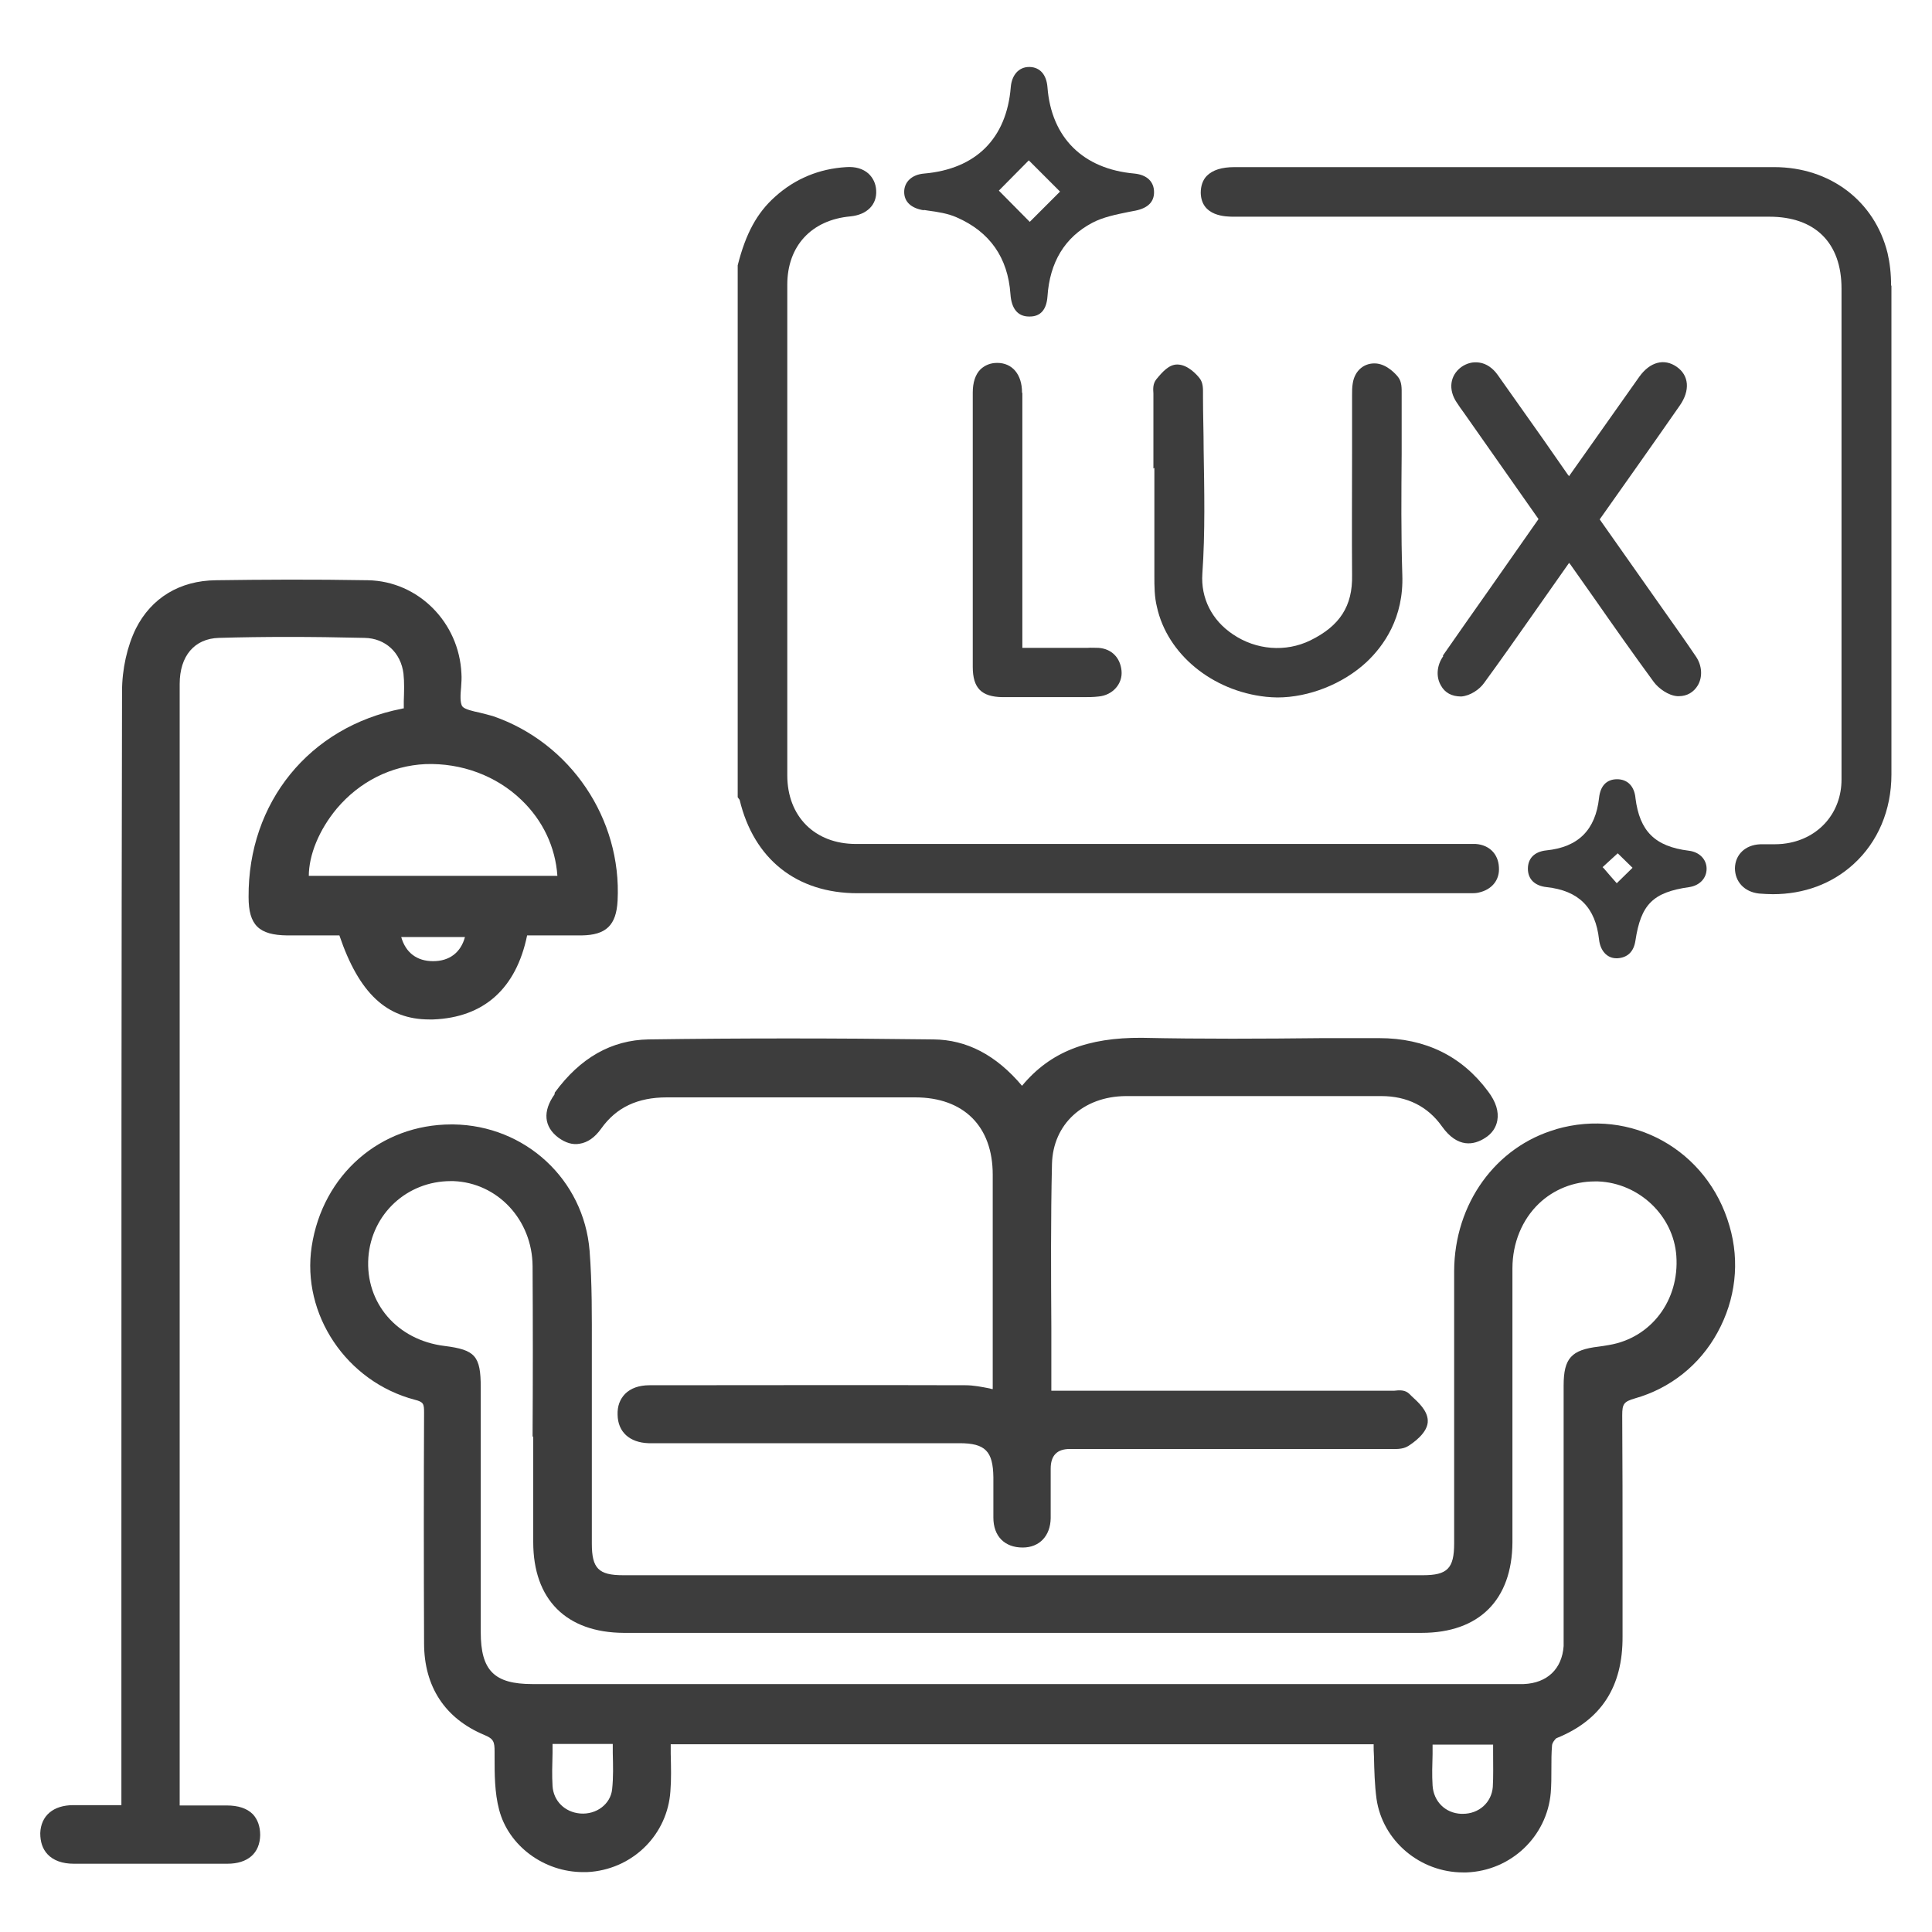
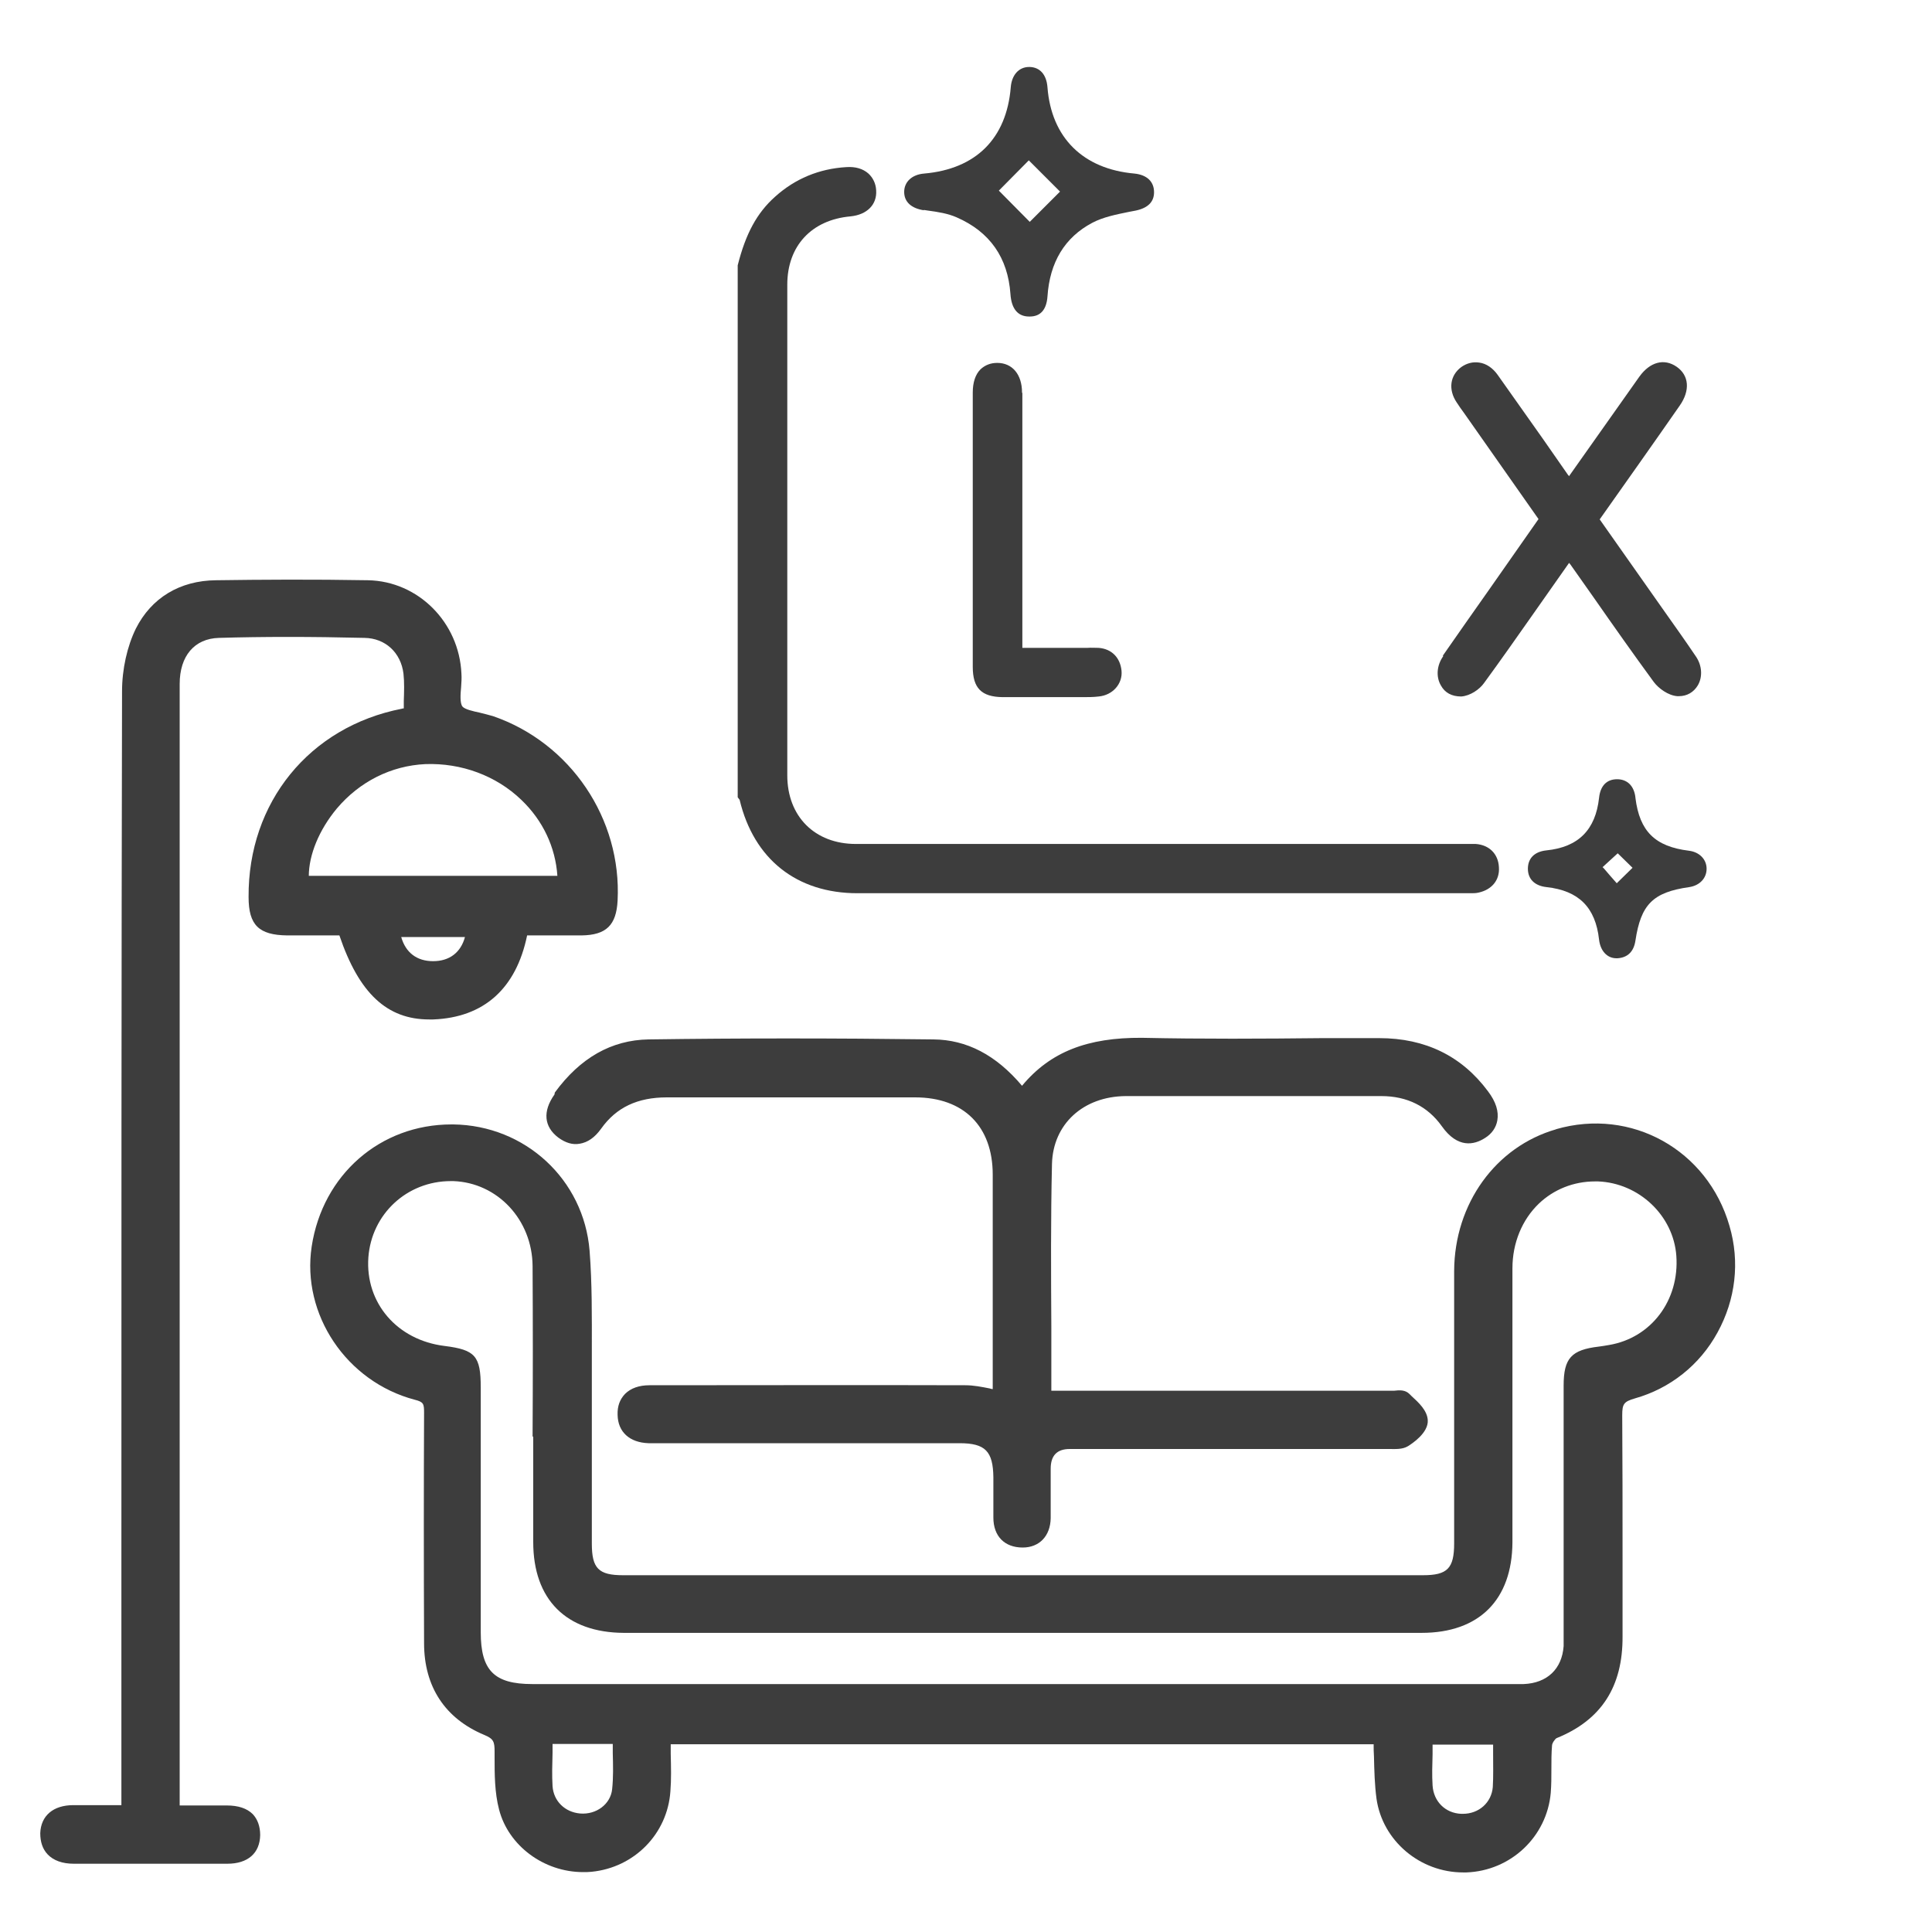
<svg xmlns="http://www.w3.org/2000/svg" id="Layer_1" data-name="Layer 1" viewBox="0 0 60 60">
  <defs>
    <style>
      .cls-1 {
        fill: #3d3d3d;
        stroke-width: 0px;
      }
    </style>
  </defs>
  <path class="cls-1" d="M22.97,24.84c.44,1.84,1.77,2.9,3.66,2.9h19.06c.06,0,.15,0,.23-.02.41-.09.66-.39.63-.79-.02-.41-.3-.69-.72-.72-.11,0-.21,0-.3,0h-6.95s-12,0-12,0c-1.28,0-2.13-.86-2.13-2.13,0-5.08,0-10.16,0-15.24,0-1.2.75-2.01,1.96-2.12.51-.05.83-.36.8-.81-.01-.21-.1-.39-.24-.52-.17-.15-.4-.22-.69-.2-.84.05-1.59.36-2.21.92-.56.5-.91,1.14-1.16,2.13v16.45s0,.07,0,.07l.06.08Z" />
-   <path class="cls-1" d="M58.73,8.87c0-.37-.04-.71-.11-1.01-.4-1.62-1.79-2.67-3.52-2.67-1.11,0-2.23,0-3.35,0h-5c-2.8,0-5.61,0-8.41,0-.4,0-.68.09-.86.27-.13.13-.19.32-.19.53.02.74.79.74,1.04.74h16.62c1.42,0,2.24.81,2.24,2.23v11c0,1.39,0,2.83,0,4.25,0,1.02-.69,1.82-1.7,1.98-.17.03-.35.03-.53.03-.1,0-.2,0-.3,0-.46.02-.77.32-.78.74,0,.42.29.74.75.79.14.01.29.02.43.02.96,0,1.83-.32,2.5-.93.76-.69,1.18-1.68,1.18-2.79,0-4.83,0-9.99,0-15.18Z" />
  <path class="cls-1" d="M44.82,20.38c-.2.28-.23.64-.07.91.12.22.33.34.63.34h0c.28-.02.57-.22.71-.42.52-.71,1.03-1.44,1.53-2.15l1.11-1.58s.02.03.04.05l.74,1.05c.6.86,1.22,1.74,1.85,2.6.15.2.45.42.73.44h.05c.25,0,.46-.12.59-.34.15-.26.13-.61-.06-.89-.33-.49-.68-.98-1.04-1.49l-1.95-2.77c.84-1.19,1.67-2.36,2.49-3.54.32-.46.29-.93-.1-1.2-.39-.27-.83-.15-1.16.31l-2.17,3.07v.02s-.04-.03-.05-.05l-.78-1.12c-.47-.66-.93-1.32-1.4-1.98-.15-.21-.35-.35-.57-.38-.2-.03-.39.02-.56.14-.35.26-.41.7-.14,1.1.07.11.15.22.23.33l2.31,3.29-1.54,2.2c-.47.67-.96,1.36-1.43,2.04Z" />
-   <path class="cls-1" d="M35.85,14.53v1.67c0,.55,0,1.12,0,1.69,0,.31,0,.64.08.96.32,1.46,1.71,2.61,3.39,2.79.12.01.23.02.35.02.98,0,2.04-.42,2.77-1.1.53-.5,1.16-1.37,1.11-2.71-.04-1.26-.03-2.53-.02-3.75,0-.59,0-1.19,0-1.79v-.08c0-.15.01-.37-.11-.52-.07-.09-.33-.38-.66-.42-.38-.04-.69.21-.75.62-.02.12-.02.23-.02.35v1.75c0,1.26-.01,2.56,0,3.85.02.96-.38,1.58-1.3,2.03-.76.37-1.68.3-2.4-.19-.66-.44-1-1.13-.95-1.88.09-1.29.06-2.6.04-3.87,0-.53-.02-1.08-.02-1.62,0-.03,0-.05,0-.09,0-.16.01-.35-.11-.5-.08-.1-.36-.42-.69-.42h0c-.26,0-.46.23-.65.46-.11.14-.1.3-.09.44v.08c0,.75,0,1.5,0,2.25Z" />
  <path class="cls-1" d="M28.69,6.52l.13.02c.3.04.62.09.89.21,1.03.45,1.59,1.25,1.67,2.38.03.46.23.7.58.7,0,0,.01,0,.02,0,.34,0,.52-.22.55-.62.07-1.07.54-1.84,1.39-2.29.34-.18.75-.26,1.14-.34.07-.01.14-.03.21-.04.38-.08.57-.27.57-.57,0-.33-.22-.54-.61-.58-1.59-.14-2.58-1.11-2.7-2.68-.03-.39-.23-.62-.55-.63,0,0-.02,0-.02,0-.32,0-.54.25-.57.63-.13,1.59-1.08,2.54-2.69,2.68-.38.03-.62.26-.62.57,0,.31.22.51.61.57ZM31.96,4.99l.96.96-.94.94-.96-.97.93-.94Z" />
  <path class="cls-1" d="M31.74,12.19c0-.56-.3-.92-.77-.92-.21,0-.38.07-.52.2-.16.16-.24.41-.24.72,0,2.84,0,5.68,0,8.52,0,.66.27.93.92.94.26,0,.53,0,.79,0h1.72c.16,0,.32,0,.48-.02.44-.04.75-.4.71-.8-.04-.41-.31-.68-.71-.71-.12,0-.23-.01-.35,0h-.05s-1.64,0-1.64,0h-.33s0-2.12,0-2.12c0-1.93,0-3.86,0-5.79Z" />
  <path class="cls-1" d="M50.79,24.77c-.04-.36-.25-.57-.57-.57h0c-.32,0-.52.2-.56.58-.11.99-.64,1.53-1.64,1.63-.37.04-.57.25-.57.57,0,.32.21.53.58.57,1,.11,1.52.63,1.63,1.63.04.35.25.58.54.58,0,0,.02,0,.03,0,.32-.02.51-.21.56-.55.17-1.12.54-1.5,1.67-1.66.33-.05.54-.28.54-.57,0-.29-.22-.52-.55-.56-1.05-.13-1.53-.6-1.66-1.64ZM50.21,27.43c-.12-.14-.26-.29-.4-.46l-.04-.04.47-.43.46.45c-.16.16-.32.31-.49.48Z" />
  <path class="cls-1" d="M48.33,35.07c-1.88.54-3.16,2.31-3.17,4.4,0,1.8,0,3.63,0,5.4,0,1.02,0,2.04,0,3.06,0,.78-.21.99-.97.99h-24.84c-.76,0-.97-.21-.97-.98,0-.76,0-1.53,0-2.29,0-.88,0-1.8,0-2.7,0-.3,0-.59,0-.89v-.18c0-.99.01-2.02-.07-3.04-.18-2.21-2-3.89-4.23-3.92h-.06c-2.21,0-4,1.56-4.34,3.79-.32,2.11,1.08,4.2,3.2,4.76.28.07.29.13.29.41-.01,2.24-.01,4.58,0,7.15,0,1.35.65,2.34,1.87,2.85.29.12.32.21.32.52v.18c0,.51,0,1.09.14,1.62.29,1.12,1.39,1.94,2.61,1.94.09,0,.17,0,.26-.01,1.33-.13,2.36-1.18,2.45-2.5.03-.38.02-.74.01-1.17,0-.1,0-.19,0-.29h21.83c0,.12,0,.25.01.38.01.43.02.88.08,1.32.19,1.3,1.35,2.28,2.69,2.28h.1c1.38-.05,2.5-1.11,2.62-2.47.02-.25.02-.5.02-.74,0-.26,0-.5.02-.73,0-.08.1-.21.14-.23,1.39-.56,2.06-1.6,2.05-3.16,0-.82,0-1.63,0-2.45,0-1.45,0-2.94-.01-4.42,0-.35.05-.42.39-.52,1.1-.31,2.02-1.04,2.57-2.05.56-1.02.7-2.19.37-3.31-.68-2.36-3.05-3.68-5.39-3ZM44.49,54.47v-.05c0-.08,0-.16,0-.24h1.88c0,.09,0,.17,0,.26,0,.4.01.73-.01,1.06-.04.48-.43.83-.93.83h-.05c-.5-.02-.86-.39-.89-.88-.02-.32-.01-.64,0-.98ZM19.01,55.57h0c-.05.46-.49.79-.99.75-.48-.04-.83-.39-.86-.85-.02-.33-.01-.67,0-1.04,0-.09,0-.18,0-.27h1.87c0,.09,0,.19,0,.28.01.39.02.76-.02,1.13ZM16.56,44.62v.36c0,.97,0,1.94,0,2.91,0,1.79,1.03,2.81,2.81,2.82,8.22,0,16.56,0,24.78,0,1.79,0,2.81-1.03,2.82-2.81,0-1.04,0-2.08,0-3.12,0-1.77,0-3.59,0-5.39,0-.79.3-1.51.82-2.01.46-.44,1.08-.69,1.74-.69h.1c1.27.05,2.34,1.06,2.43,2.31.1,1.38-.78,2.55-2.09,2.77-.12.02-.23.04-.32.05-.85.1-1.09.36-1.09,1.21,0,1.8,0,3.59,0,5.39v2.27c0,.14,0,.29,0,.43-.05.71-.51,1.15-1.24,1.18-.15,0-.3,0-.45,0h-18.94c-3.8,0-7.6,0-11.4,0-1.18,0-1.6-.42-1.6-1.61,0-1.45,0-2.9,0-4.34v-3.26c0-.98-.17-1.17-1.12-1.29-1.48-.18-2.47-1.34-2.37-2.75.1-1.35,1.2-2.37,2.56-2.37h.08c1.37.05,2.45,1.2,2.46,2.64.01,1.76.01,3.55,0,5.29ZM48.77,50.67h0s0,0,0,0h0ZM14.01,35.11h0s0,0,0,0h0Z" />
  <path class="cls-1" d="M12.54,22s-.04,0-.06.01c-2.87.56-4.78,2.91-4.76,5.85,0,.87.32,1.18,1.2,1.19.24,0,.47,0,.71,0h.91c.61,1.8,1.48,2.61,2.79,2.61h.12c1.58-.06,2.58-.96,2.92-2.61h.4c.45,0,.87,0,1.29,0,.77-.01,1.08-.32,1.12-1.08.13-2.54-1.46-4.9-3.87-5.73-.13-.04-.27-.07-.42-.11-.19-.04-.46-.1-.53-.19-.08-.11-.06-.38-.04-.6.01-.14.02-.29.01-.42-.07-1.59-1.34-2.87-2.9-2.9-1.68-.03-3.33-.02-4.72,0-1.13.01-2.01.55-2.49,1.5-.27.55-.43,1.26-.43,1.95-.02,8.95-.02,18.05-.02,26.88v7.71s-.23,0-.23,0c-.44,0-.85,0-1.26,0-.63,0-1.01.33-1.03.87,0,.27.07.49.23.66.18.19.46.29.81.29.77,0,1.57,0,2.38,0s1.59,0,2.39,0c.64,0,1.01-.33,1.02-.89,0-.27-.08-.49-.23-.65-.18-.18-.45-.27-.81-.27h-1.1s-.36,0-.36,0v-26.57c0-2.75,0-5.51,0-8.26,0-.87.46-1.41,1.22-1.43,1.37-.04,2.85-.04,4.52,0,.65.01,1.13.46,1.21,1.11.03.27.02.56.01.85,0,.08,0,.15,0,.23ZM14.44,29.1c-.13.48-.48.75-.99.75-.5,0-.85-.26-.99-.75h1.99ZM9.59,27.21c0-.66.32-1.44.87-2.1.71-.84,1.69-1.33,2.75-1.38,1.12-.04,2.2.36,2.98,1.11.67.64,1.06,1.47,1.12,2.36h-7.73Z" />
  <path class="cls-1" d="M17.22,33.99c-.37.52-.33,1,.12,1.34.22.16.44.23.66.19.25-.04.47-.19.67-.47.47-.66,1.13-.97,2.04-.97,1.35,0,2.73,0,4.07,0h3.64c1.51,0,2.41.9,2.41,2.4,0,1.73,0,3.45,0,5.17v1.29c0,.06,0,.13,0,.2-.03,0-.06-.01-.09-.02-.26-.05-.5-.1-.76-.1-3.2-.01-6.34,0-9.81,0-.32,0-.58.09-.76.27-.16.17-.24.38-.23.65.01.53.37.86.96.88.08,0,.16,0,.25,0h.1s3.96,0,3.96,0c1.78,0,3.56,0,5.35,0,.8,0,1.04.25,1.05,1.06,0,.18,0,.35,0,.53v.12c0,.2,0,.4,0,.6,0,.58.35.93.91.93.52,0,.86-.36.87-.91,0-.37,0-.73,0-1.1v-.44q0-.61.59-.61h9.76s.09,0,.16,0c.19,0,.41.02.59-.09.11-.07.64-.41.61-.81-.02-.3-.28-.54-.51-.75l-.06-.06c-.13-.13-.31-.12-.47-.1-.03,0-.06,0-.09,0-3.42,0-6.84,0-10.27,0h-.29c0-.66,0-1.31,0-1.97-.01-1.66-.02-3.37.02-5.07.03-1.24.97-2.1,2.29-2.11.99,0,1.99,0,2.98,0h2.84c.71,0,1.41,0,2.12,0,.8,0,1.44.32,1.88.94.49.69,1,.58,1.34.36.21-.13.34-.32.38-.54.05-.28-.04-.58-.29-.91-.81-1.09-1.94-1.65-3.38-1.65h-1.77c-1.84.02-3.74.03-5.6-.01-1.68-.01-2.84.43-3.72,1.49-.81-.96-1.72-1.43-2.75-1.44-3.09-.04-5.99-.04-8.85,0-1.15.02-2.12.57-2.91,1.65Z" />
</svg>